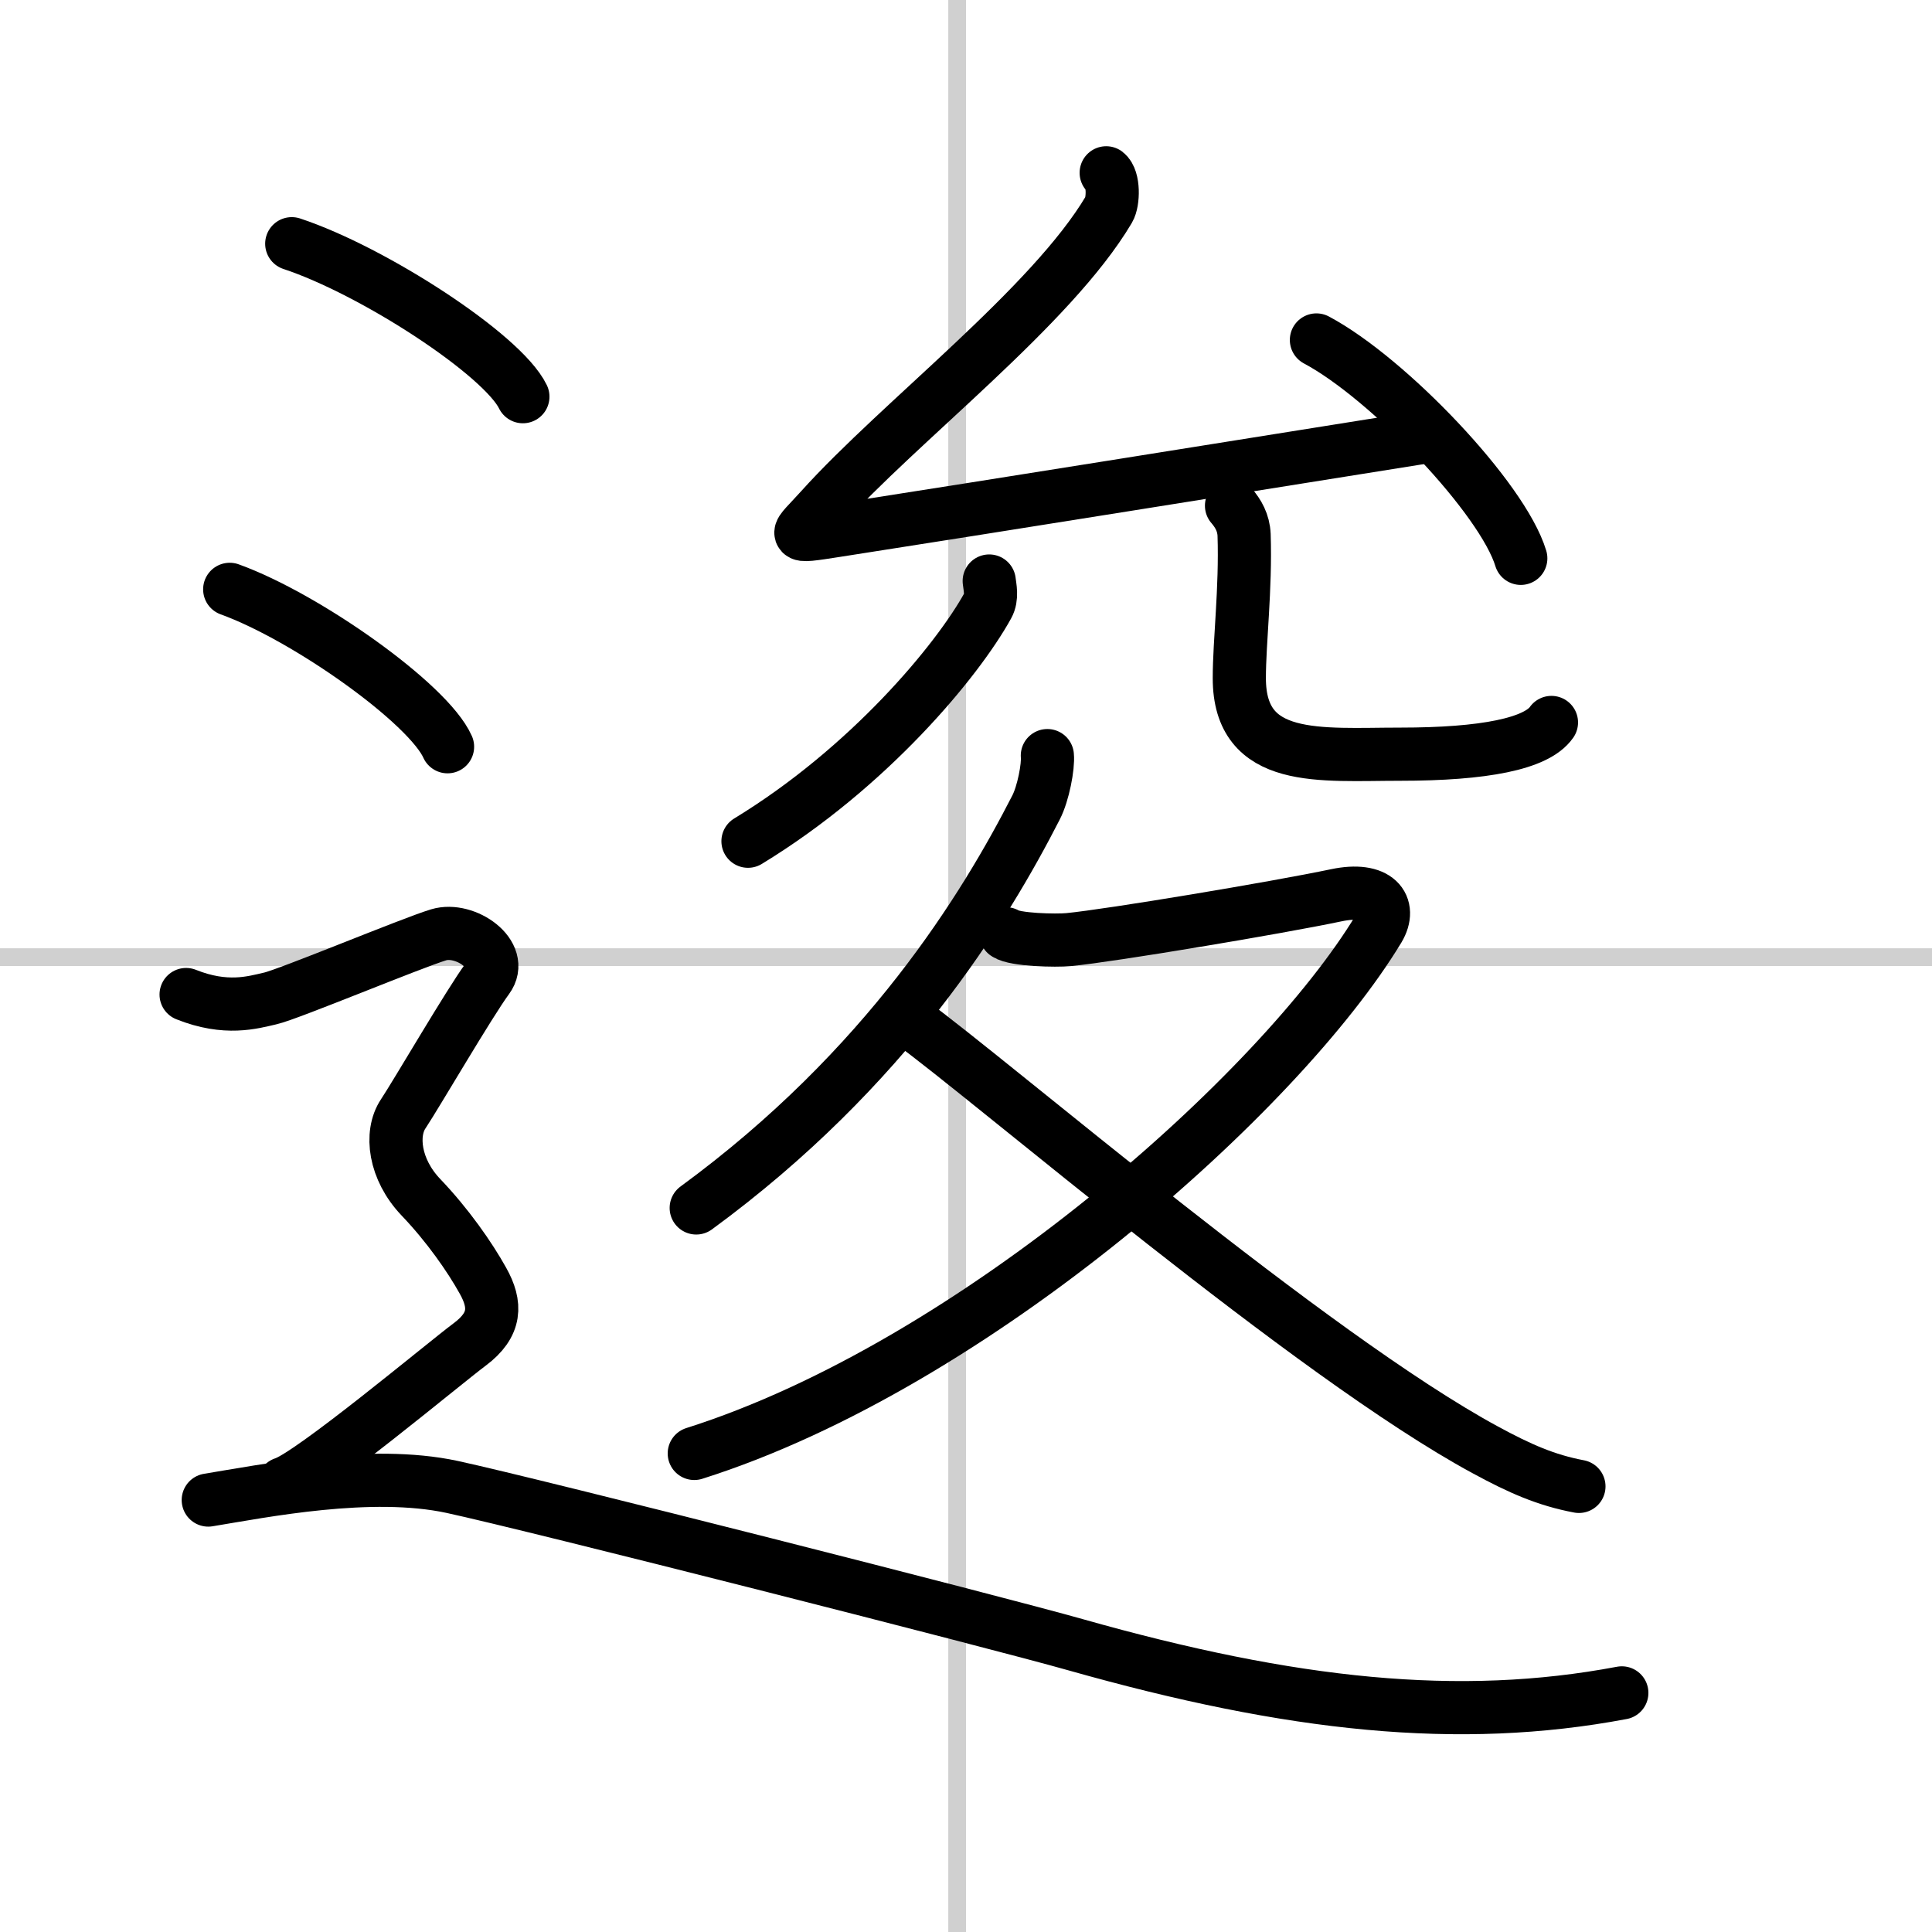
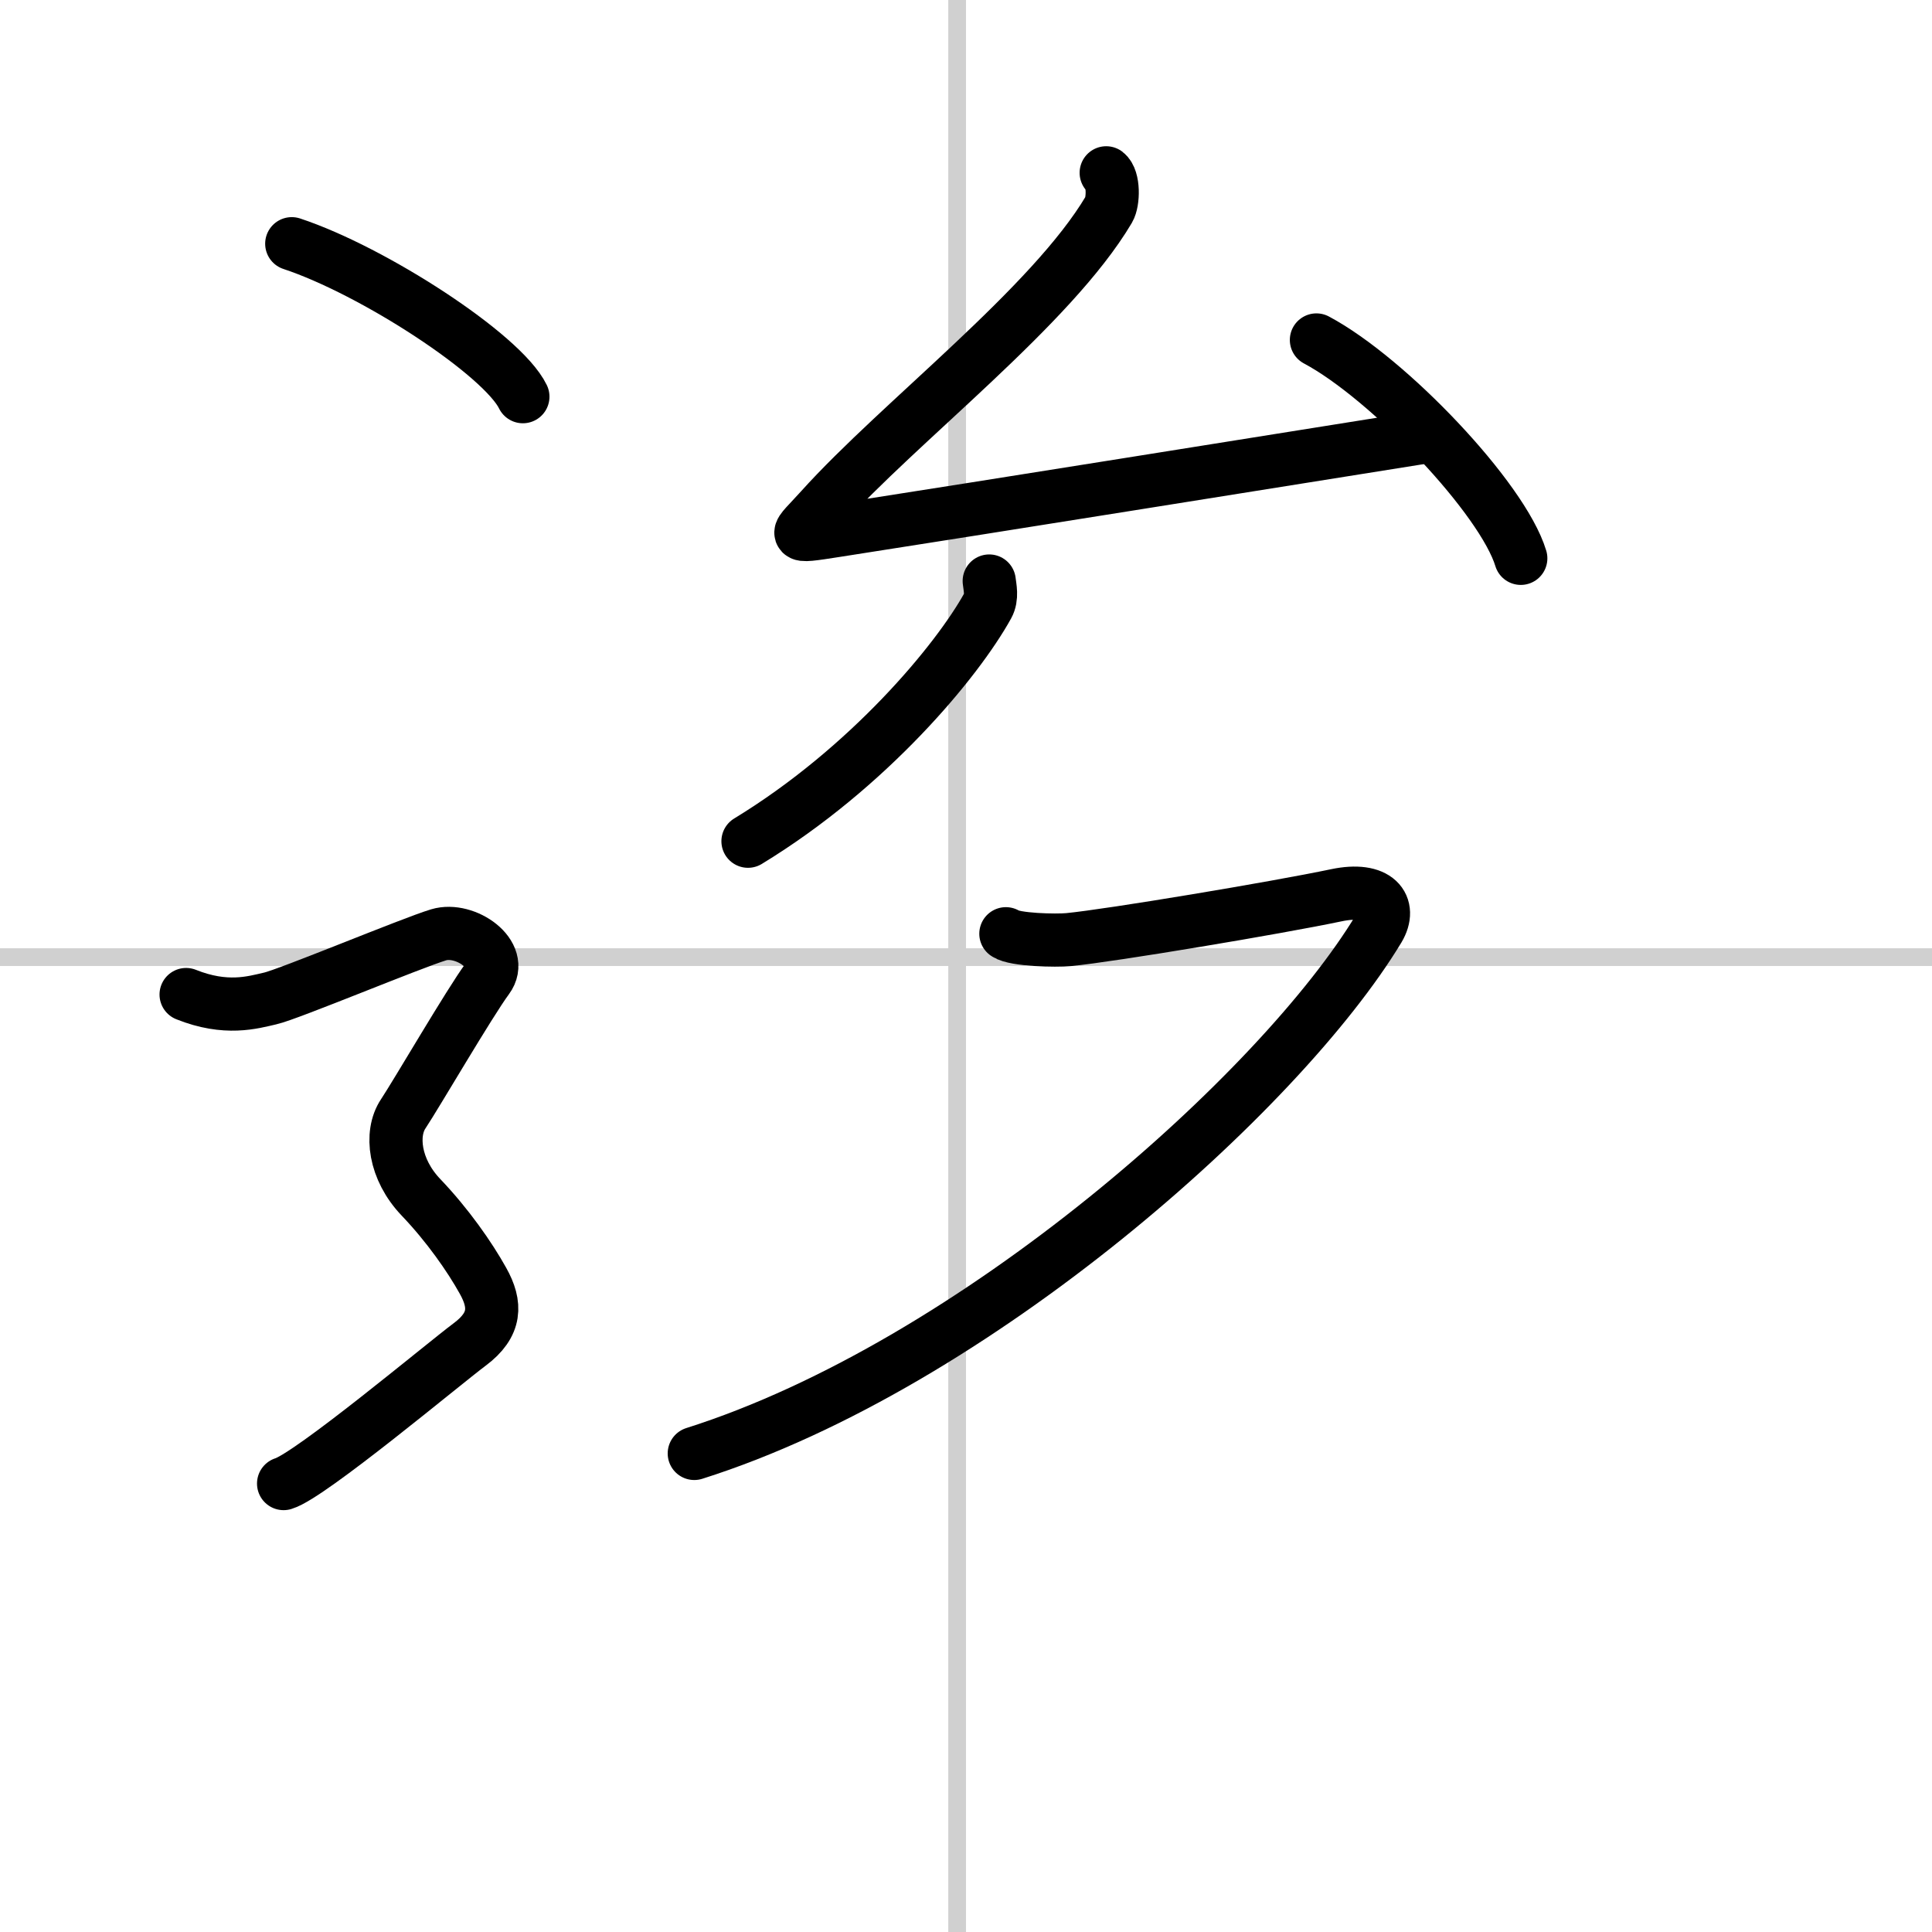
<svg xmlns="http://www.w3.org/2000/svg" width="400" height="400" viewBox="0 0 109 109">
  <rect x="0" y="0" width="109" height="109" fill="#808080" stroke="none" />
  <g fill="none" stroke="#000" stroke-linecap="round" stroke-linejoin="round" stroke-width="3">
    <rect width="100%" height="100%" fill="#fff" stroke="#fff" />
    <line x1="54" x2="54" y2="109" stroke="#d0d0d0" stroke-width="1" />
    <line x2="109" y1="54" y2="54" stroke="#d0d0d0" stroke-width="1" />
    <path d="m62.41 9.75c0.44 0.34 0.41 1.63 0.15 2.07-3.24 5.47-11.8 11.96-16.24 16.89-1.43 1.59-1.88 1.65 0.88 1.22 8.56-1.33 24.19-3.84 33.6-5.34" />
    <path d="m74.27 19.18c4.07 2.17 10.51 8.94 11.53 12.32" />
    <path d="M55.81,32.78c0.04,0.35,0.18,0.92-0.08,1.39C54,37.3,49,43.32,42.2,47.46" />
-     <path d="m69.48 28.53c0.38 0.44 0.68 0.96 0.71 1.65 0.1 3.05-0.27 6-0.27 8.08 0 4.84 4.57 4.29 9.07 4.29 4.75 0 7.7-0.59 8.54-1.79" />
-     <path d="m59.09 42.63c0.06 0.6-0.23 2.14-0.64 2.93-2.88 5.63-8.41 14.71-19.17 22.59" />
    <path d="M56.75,52.68c0.5,0.35,2.83,0.4,3.55,0.33c2.37-0.23,11.71-1.79,15.09-2.5c2.32-0.49,3.15,0.61,2.39,1.89C72.25,61.56,55,76.99,39.17,82" />
-     <path d="M51.31,57.6C56,61,74,76.5,83.8,81.8c1.95,1.06,3.43,1.71,5.28,2.06" />
    <path d="m16.46 13.75c4.6 1.52 11.89 6.26 13.04 8.63" />
-     <path d="m12.96 33.25c4.34 1.57 11.21 6.45 12.29 8.88" />
    <path d="m10.5 56.11c2.25 0.9 3.75 0.45 4.75 0.22 1-0.22 8-3.14 9.5-3.59s3.75 1.12 2.75 2.47-4 6.5-4.75 7.63c-0.75 1.12-0.5 3.14 1 4.71s2.75 3.36 3.5 4.71c0.75 1.34 0.75 2.47-0.75 3.59s-9 7.4-10.5 7.85" />
-     <path d="m11.75 84.63c3.06-0.5 9.17-1.73 13.76-0.74s30.65 7.62 35.16 8.9c12.23 3.46 21.66 4.45 30.83 2.72" />
  </g>
</svg>